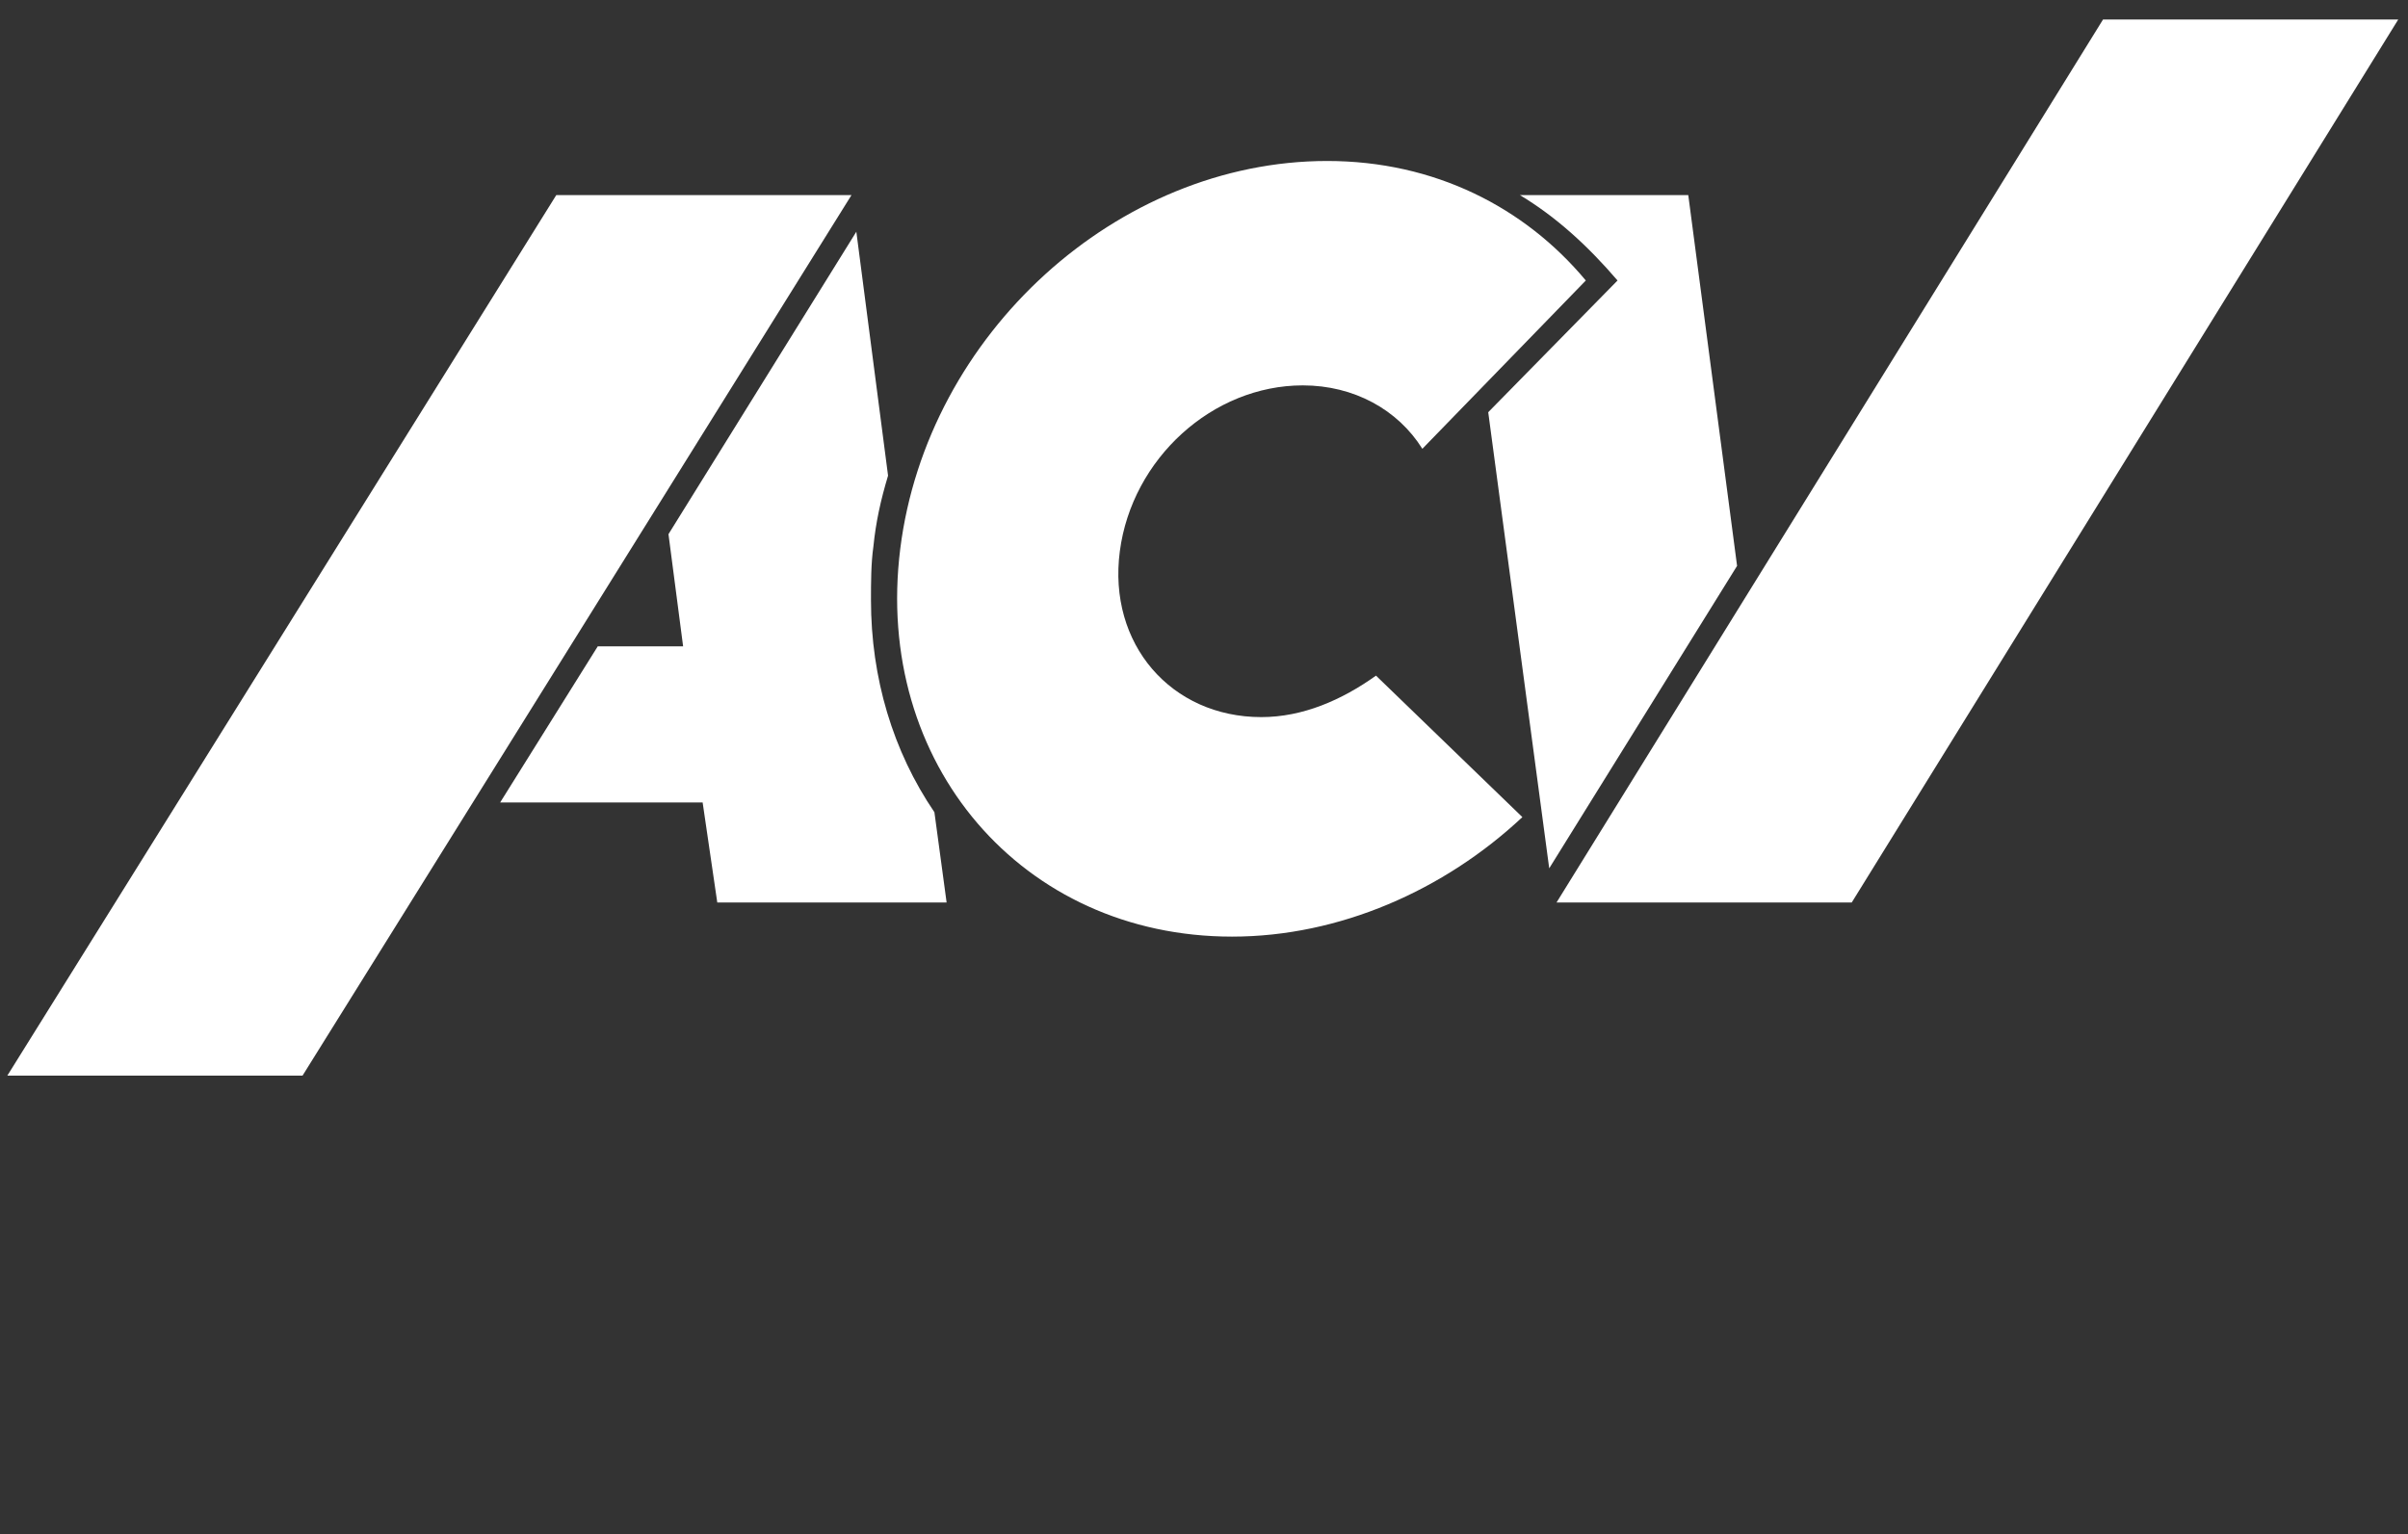
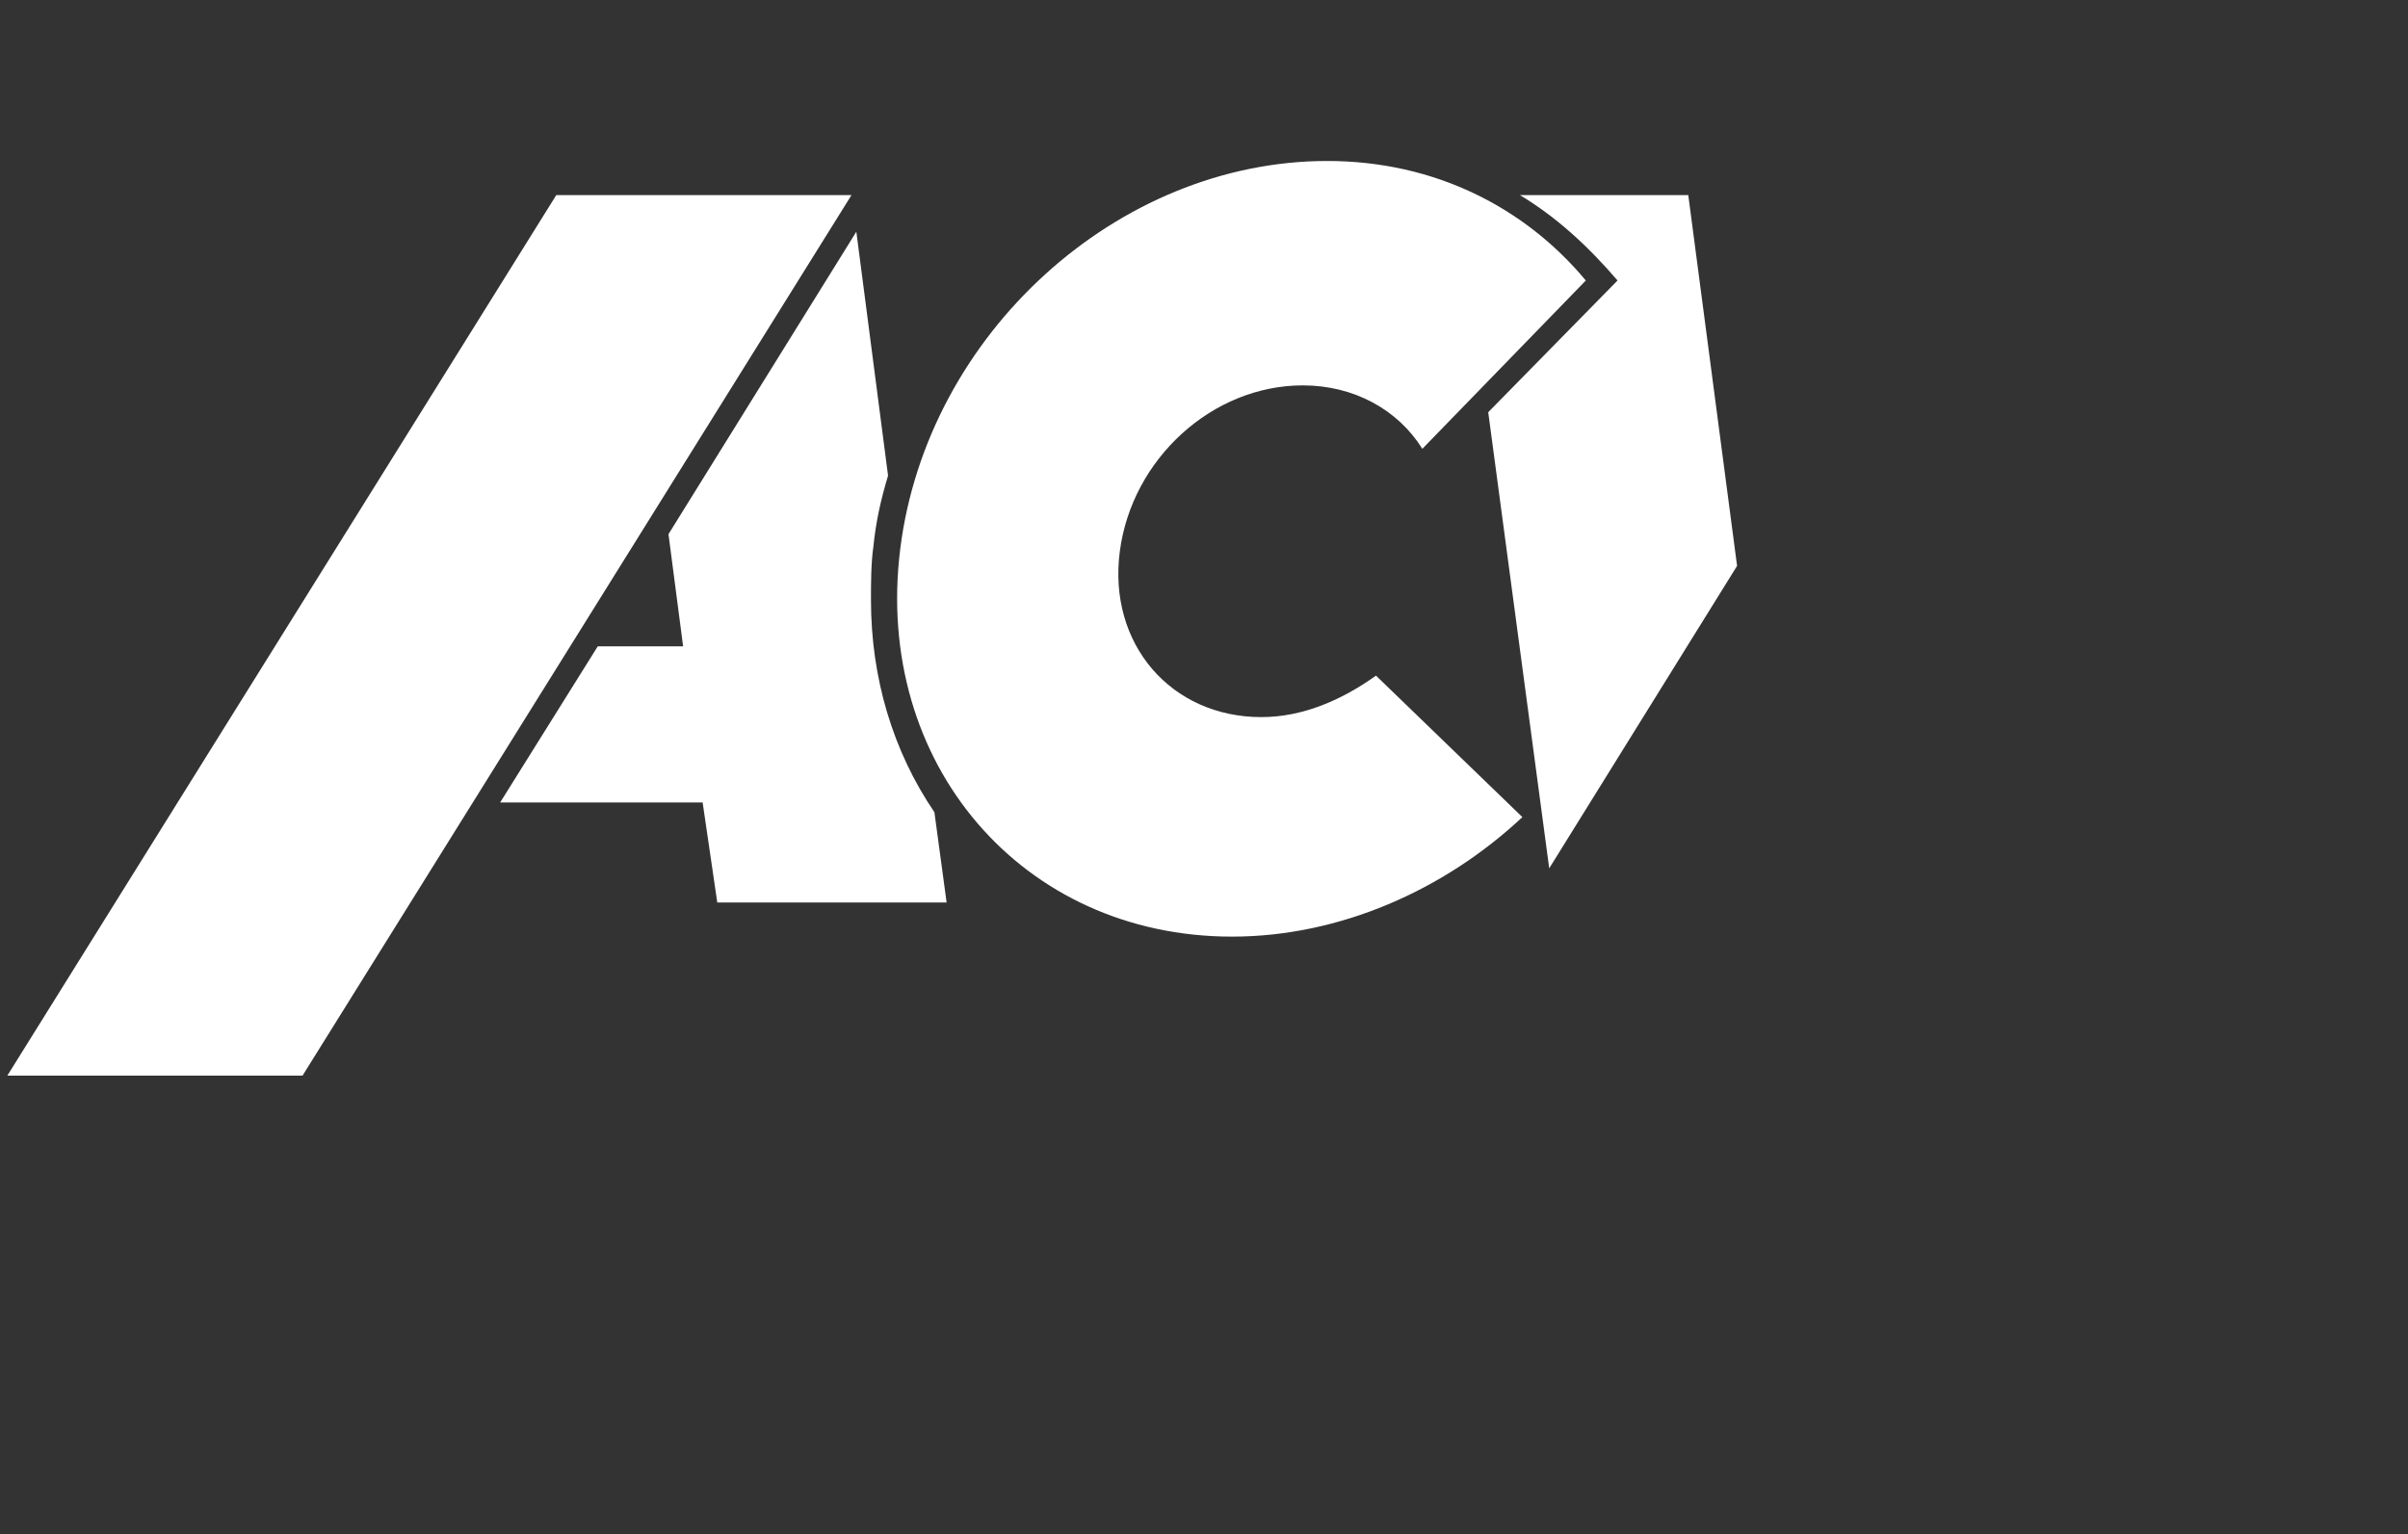
<svg xmlns="http://www.w3.org/2000/svg" version="1.1" id="Layer_1" x="0px" y="0px" viewBox="0 0 98.7 62.9" style="enable-background:new 0 0 98.7 62.9;" xml:space="preserve">
  <rect x="0" y="0" width="98.7" height="62.9" fill="#333333" stroke="none" />
  <style type="text/css"> .st0{fill:#FFFFFF;} </style>
  <g>
    <path class="st0" d="M51.7,29.4c-3.7,0-6.3-3-5.8-6.8c0.5-3.8,3.8-6.8,7.5-6.8c2.1,0,3.9,1,4.9,2.6l6.7-6.9 c-2.5-3-6.2-4.9-10.6-4.9c-8.6,0-16.4,7.1-17.5,15.9c-1.1,8.8,5,15.9,13.6,15.9c4.4,0,8.7-1.9,11.9-4.9l-6-5.8 C55,28.7,53.4,29.4,51.7,29.4" />
-     <polygon class="st0" points="86.2,0.8 98.3,0.8 75.9,37 63.8,37 " />
    <path class="st0" d="M35.7,24.6c0-0.7,0-1.5,0.1-2.2c0.1-1,0.3-1.9,0.6-2.9l-1.3-10l-7.7,12.4l0.6,4.6h-3.5l-4,6.4h8.3l0.6,4.1 l9.4,0l-0.5-3.7C36.6,30.8,35.7,27.8,35.7,24.6" />
    <polygon class="st0" points="22.8,8 34.9,8 12.4,44.1 0.3,44.1 " />
    <path class="st0" d="M69.2,8h-6.9c1.5,0.9,2.8,2.1,4,3.5L61,16.9l2.5,18.7l7.7-12.4L69.2,8z" />
  </g>
</svg>